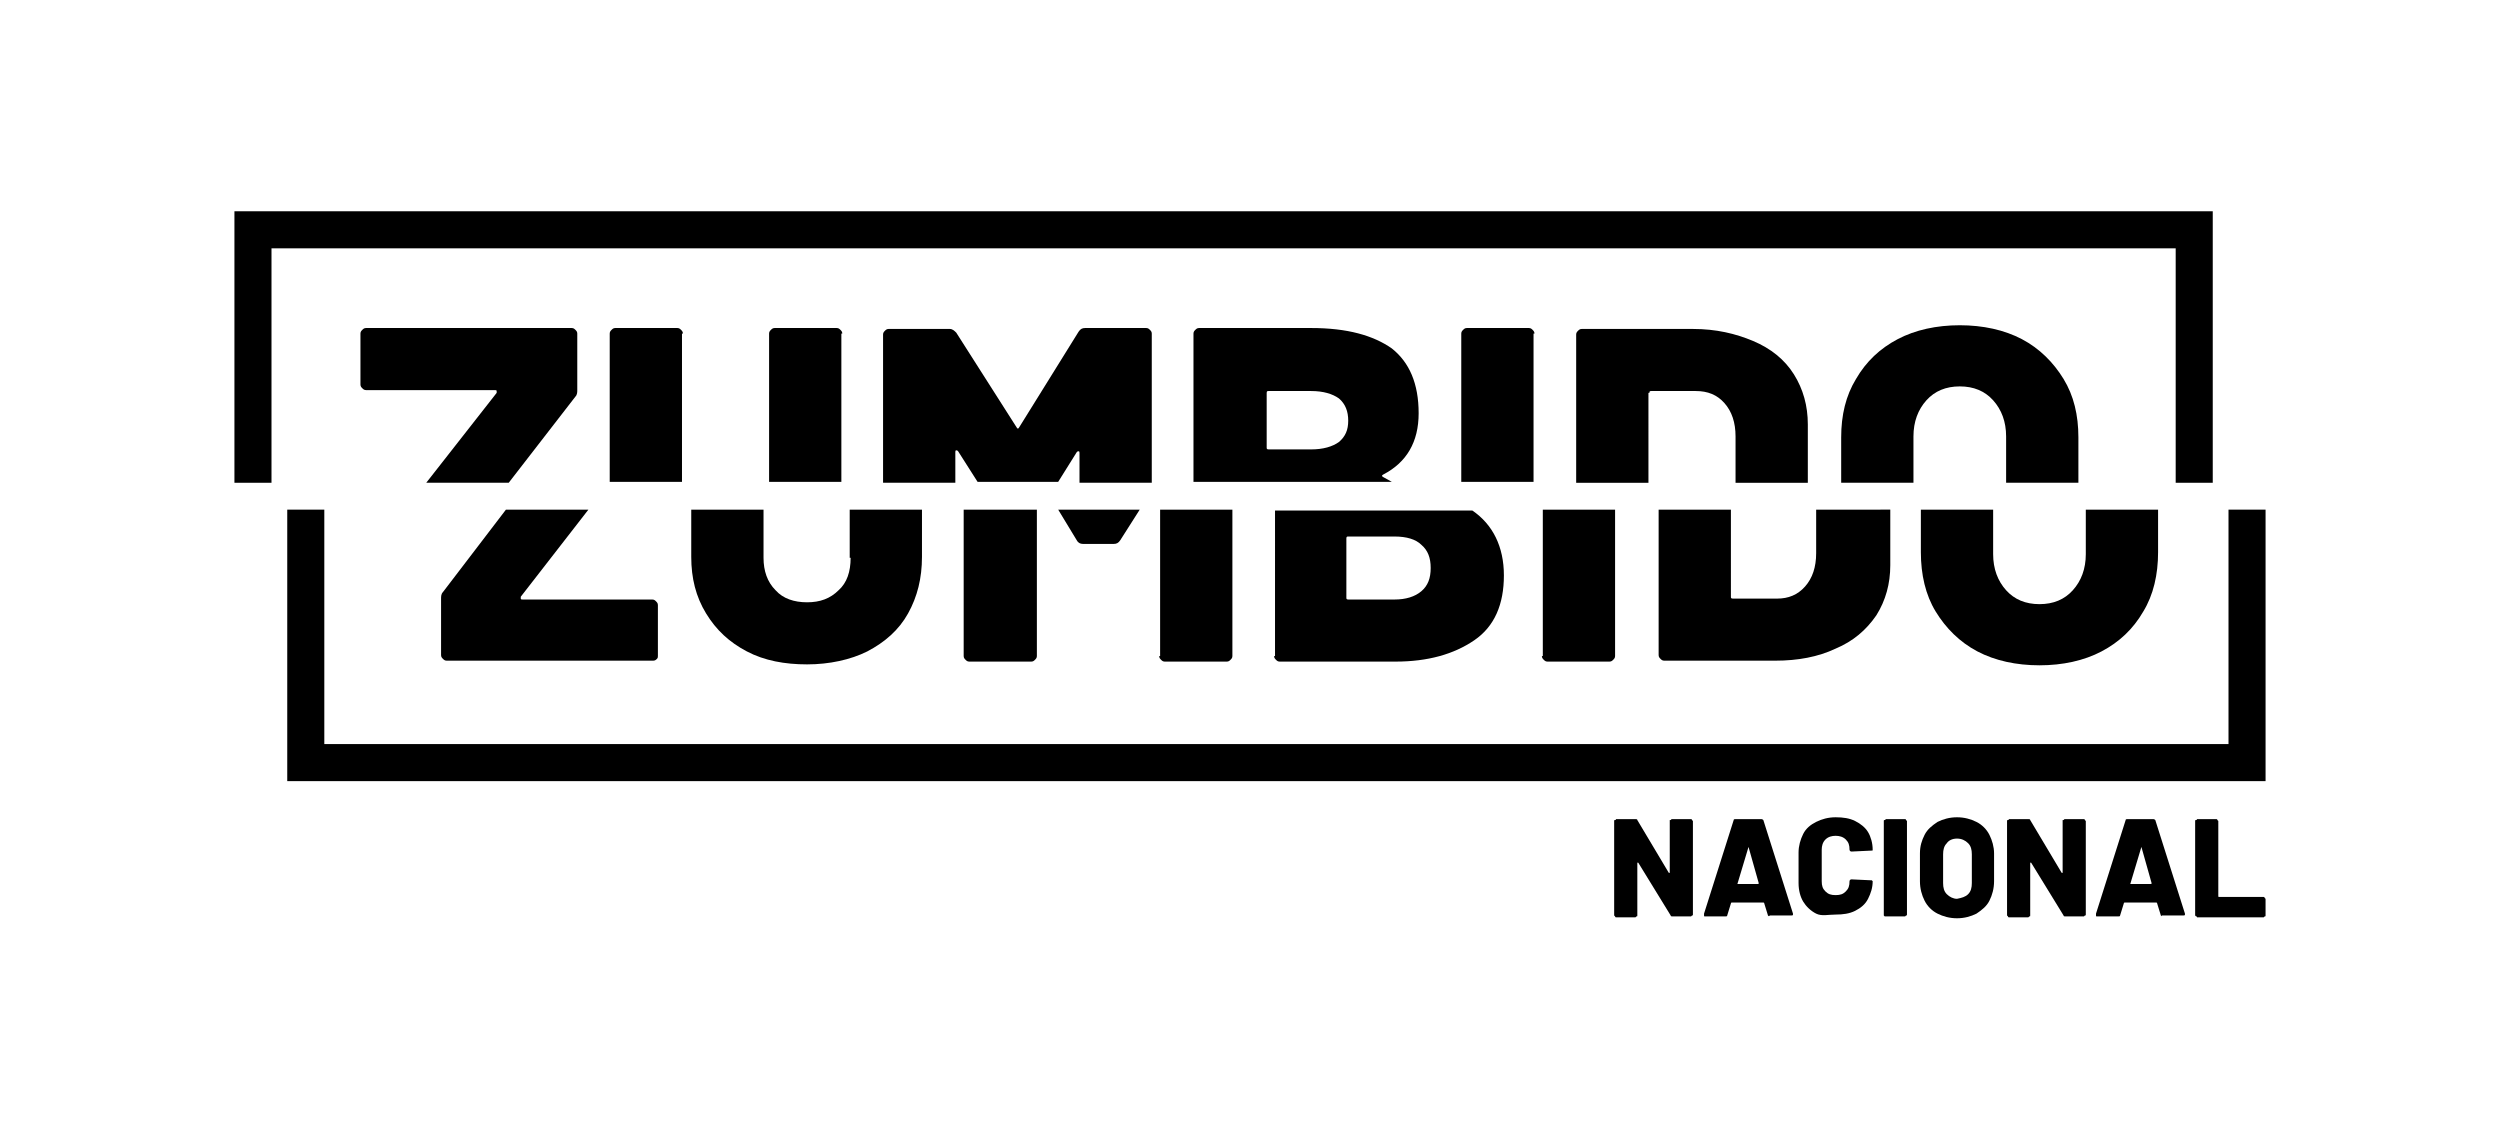
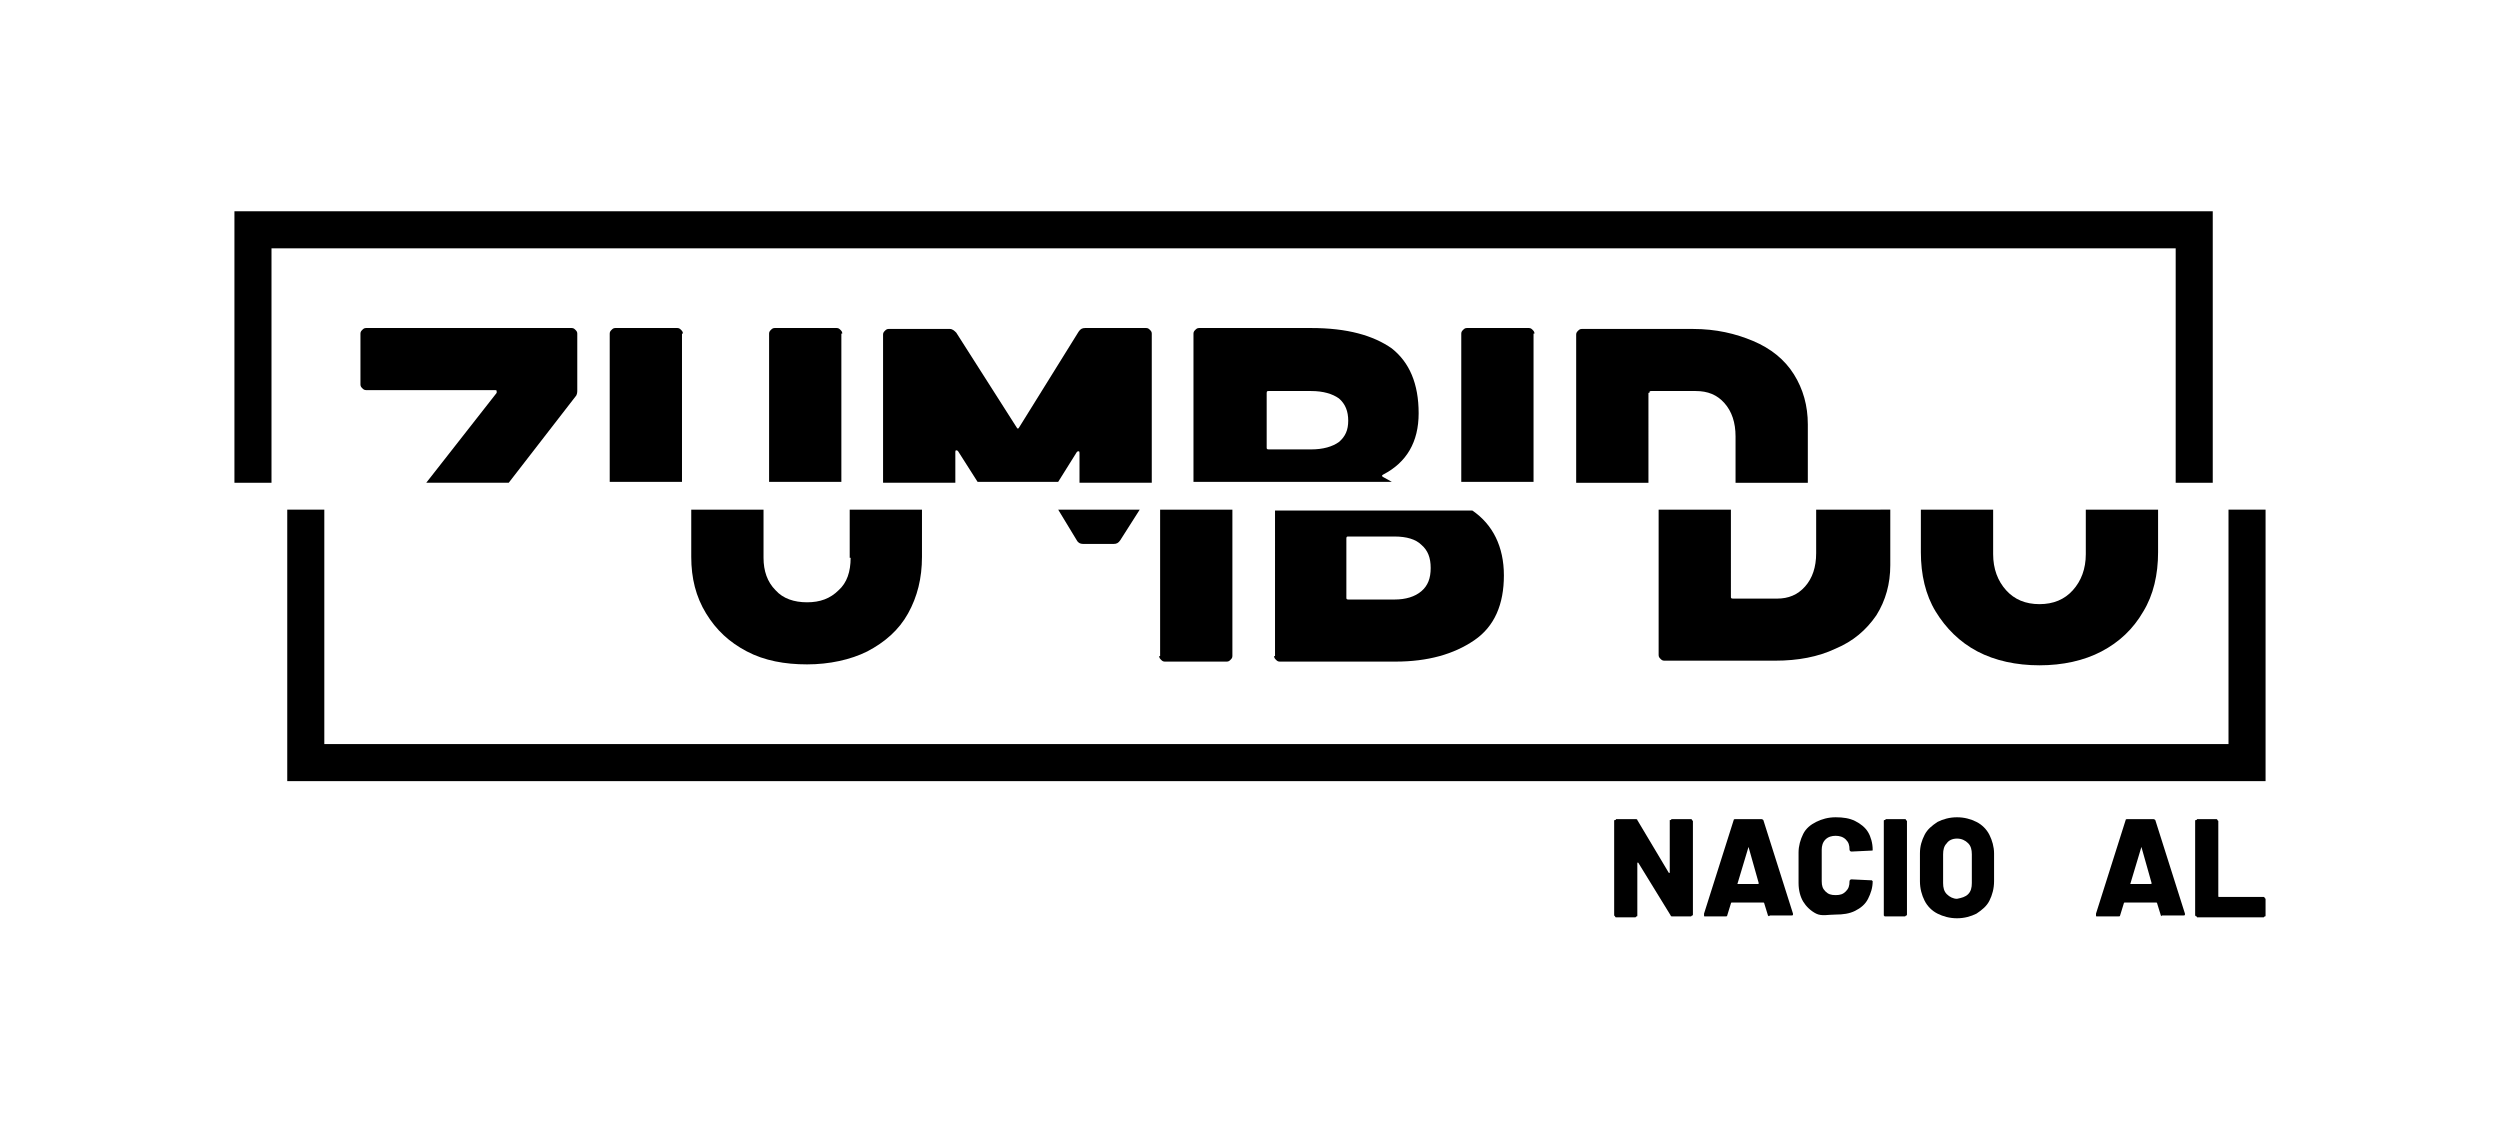
<svg xmlns="http://www.w3.org/2000/svg" version="1.1" id="Capa_1" x="0px" y="0px" viewBox="0 0 269.8 121.9" style="enable-background:new 0 0 269.8 121.9;" xml:space="preserve">
  <g>
    <g>
      <g>
-         <path d="M47.8,63.9c-0.2,0.2-0.2,0.5-0.2,0.7v6.1c0,0.2,0.1,0.3,0.2,0.4c0.1,0.1,0.2,0.2,0.4,0.2h22.3c0.2,0,0.3-0.1,0.4-0.2     C71,71,71,70.9,71,70.8v-5.5c0-0.2-0.1-0.3-0.2-0.4c-0.1-0.1-0.2-0.2-0.4-0.2h-14c-0.1,0-0.2,0-0.2-0.1s0-0.1,0-0.2l7.3-9.4h-8.9     L47.8,63.9z" />
        <path d="M91.8,60.2c0,1.5-0.4,2.7-1.3,3.5c-0.9,0.9-2,1.3-3.4,1.3c-1.4,0-2.6-0.4-3.4-1.3c-0.9-0.9-1.3-2.1-1.3-3.5V55h-7.8v5.1     c0,2.3,0.5,4.3,1.6,6.1s2.5,3.1,4.4,4.1c1.9,1,4.1,1.4,6.5,1.4s4.7-0.5,6.5-1.4c1.9-1,3.4-2.3,4.4-4.1c1-1.8,1.5-3.8,1.5-6.1V55     h-7.8V60.2z" />
-         <path d="M104,70.8c0,0.2,0.1,0.3,0.2,0.4c0.1,0.1,0.2,0.2,0.4,0.2h6.7c0.2,0,0.3-0.1,0.4-0.2s0.2-0.2,0.2-0.4V55H104V70.8z" />
        <path d="M116.2,58.3c0.1,0.2,0.3,0.4,0.7,0.4h3.3c0.3,0,0.5-0.1,0.7-0.4l2.1-3.3h-8.8L116.2,58.3z" />
        <path d="M125.1,70.8c0,0.2,0.1,0.3,0.2,0.4s0.2,0.2,0.4,0.2h6.7c0.2,0,0.3-0.1,0.4-0.2c0.1-0.1,0.2-0.2,0.2-0.4V55h-7.8V70.8z" />
        <path d="M137.5,70.8c0,0.2,0.1,0.3,0.2,0.4c0.1,0.1,0.2,0.2,0.4,0.2h12.5c3.5,0,6.3-0.8,8.5-2.3c2.2-1.5,3.2-3.9,3.2-7     c0-3.1-1.2-5.5-3.4-7h-21.3V70.8z M145.3,58.1c0-0.2,0.1-0.2,0.2-0.2h5c1.3,0,2.3,0.3,2.9,0.9c0.7,0.6,1,1.4,1,2.5     c0,1.1-0.3,1.9-1,2.5c-0.7,0.6-1.7,0.9-2.9,0.9h-5c-0.2,0-0.2-0.1-0.2-0.2V58.1z" />
-         <path d="M166.4,70.8c0,0.2,0.1,0.3,0.2,0.4c0.1,0.1,0.2,0.2,0.4,0.2h6.7c0.2,0,0.3-0.1,0.4-0.2s0.2-0.2,0.2-0.4V55h-7.8V70.8z" />
        <path d="M196,59.7c0,1.5-0.4,2.7-1.2,3.6c-0.8,0.9-1.8,1.3-3,1.3h-4.8c-0.2,0-0.2-0.1-0.2-0.2V55h-7.8v15.7     c0,0.2,0.1,0.3,0.2,0.4c0.1,0.1,0.2,0.2,0.4,0.2h12c2.4,0,4.6-0.4,6.5-1.3c1.9-0.8,3.3-2,4.4-3.6c1-1.6,1.5-3.4,1.5-5.4v-6H196     V59.7z" />
        <path d="M225.1,59.8c0,1.6-0.5,2.9-1.4,3.9c-0.9,1-2.1,1.5-3.6,1.5c-1.5,0-2.7-0.5-3.6-1.5c-0.9-1-1.4-2.3-1.4-3.9V55h-7.8v4.6     c0,2.4,0.5,4.6,1.6,6.4c1.1,1.8,2.6,3.3,4.5,4.3c1.9,1,4.2,1.5,6.7,1.5c2.5,0,4.8-0.5,6.7-1.5c1.9-1,3.4-2.4,4.5-4.3     c1.1-1.8,1.6-4,1.6-6.4V55h-7.8V59.8z" />
      </g>
      <polygon points="240.5,55 240.5,80.3 35,80.3 35,55 31,55 31,80.3 31,84.3 31,84.3 244.5,84.3 244.5,84.3 244.5,80.3 244.5,55       " />
    </g>
    <g>
      <path d="M62.1,42.8c0.2-0.2,0.2-0.5,0.2-0.7V36c0-0.2-0.1-0.3-0.2-0.4c-0.1-0.1-0.2-0.2-0.4-0.2H39.5c-0.2,0-0.3,0.1-0.4,0.2    c-0.1,0.1-0.2,0.2-0.2,0.4v5.5c0,0.2,0.1,0.3,0.2,0.4c0.1,0.1,0.2,0.2,0.4,0.2h13.9c0.1,0,0.2,0,0.2,0.1c0,0.1,0,0.1,0,0.2    L46,52.1h8.9L62.1,42.8z" />
      <path d="M73.7,36c0-0.2-0.1-0.3-0.2-0.4c-0.1-0.1-0.2-0.2-0.4-0.2h-6.7c-0.2,0-0.3,0.1-0.4,0.2c-0.1,0.1-0.2,0.2-0.2,0.4v16h7.8    V36z" />
      <path d="M90.9,36c0-0.2-0.1-0.3-0.2-0.4c-0.1-0.1-0.2-0.2-0.4-0.2h-6.7c-0.2,0-0.3,0.1-0.4,0.2c-0.1,0.1-0.2,0.2-0.2,0.4v16h7.8    V36z" />
      <path d="M103.1,48.8c0-0.1,0-0.2,0.1-0.2c0.1,0,0.1,0,0.2,0.1l2.1,3.3h8.7l2-3.2c0.1-0.1,0.1-0.1,0.2-0.1c0.1,0,0.1,0.1,0.1,0.2    v3.2h7.8V36c0-0.2-0.1-0.3-0.2-0.4c-0.1-0.1-0.2-0.2-0.4-0.2h-6.6c-0.3,0-0.5,0.1-0.7,0.4L110,46.1c-0.1,0.2-0.2,0.2-0.3,0    l-6.5-10.2c-0.2-0.2-0.4-0.4-0.7-0.4h-6.6c-0.2,0-0.3,0.1-0.4,0.2c-0.1,0.1-0.2,0.2-0.2,0.4v16h7.8V48.8z" />
      <path d="M149.3,51.5c-0.2-0.1-0.2-0.2,0-0.3c2.5-1.3,3.8-3.5,3.8-6.6c0-3.2-1-5.5-2.9-7c-2-1.4-4.8-2.2-8.7-2.2h-12.1    c-0.2,0-0.3,0.1-0.4,0.2c-0.1,0.1-0.2,0.2-0.2,0.4v16h21.4C150,51.9,149.7,51.7,149.3,51.5z M144.5,47.7c-0.7,0.5-1.7,0.8-3,0.8    h-4.6c-0.2,0-0.2-0.1-0.2-0.2v-5.9c0-0.2,0.1-0.2,0.2-0.2h4.6c1.3,0,2.3,0.3,3,0.8c0.7,0.6,1,1.4,1,2.4    C145.5,46.4,145.2,47.1,144.5,47.7z" />
      <path d="M165.6,36c0-0.2-0.1-0.3-0.2-0.4c-0.1-0.1-0.2-0.2-0.4-0.2h-6.7c-0.2,0-0.3,0.1-0.4,0.2c-0.1,0.1-0.2,0.2-0.2,0.4v16h7.8    V36z" />
      <path d="M178,42.4c0-0.2,0.1-0.2,0.2-0.2h4.8c1.3,0,2.3,0.4,3.1,1.3c0.8,0.9,1.2,2.1,1.2,3.6v5h7.8v-6.3c0-2-0.5-3.8-1.5-5.4    c-1-1.6-2.5-2.8-4.4-3.6c-1.9-0.8-4-1.3-6.5-1.3h-12c-0.2,0-0.3,0.1-0.4,0.2c-0.1,0.1-0.2,0.2-0.2,0.4v16h7.8V42.4z" />
-       <path d="M206.5,47.1c0-1.6,0.5-2.9,1.4-3.9c0.9-1,2.1-1.5,3.6-1.5c1.5,0,2.7,0.5,3.6,1.5c0.9,1,1.4,2.3,1.4,3.9v5h7.8v-4.9    c0-2.4-0.5-4.5-1.6-6.3c-1.1-1.8-2.6-3.3-4.5-4.3c-1.9-1-4.2-1.5-6.7-1.5c-2.5,0-4.8,0.5-6.7,1.5c-1.9,1-3.4,2.4-4.5,4.3    c-1.1,1.8-1.6,3.9-1.6,6.3v4.9h7.8V47.1z" />
      <polygon points="29.3,52.1 29.3,26.8 234.8,26.8 234.8,52.1 238.8,52.1 238.8,26.8 238.8,22.8 238.8,22.8 25.3,22.8 25.3,22.8     25.3,26.8 25.3,52.1   " />
    </g>
    <g>
      <path d="M180.3,88.5c0,0,0.1-0.1,0.1-0.1h2.1c0,0,0.1,0,0.1,0.1c0,0,0.1,0.1,0.1,0.1v10.1c0,0.1,0,0.1-0.1,0.1    c0,0-0.1,0.1-0.1,0.1h-2c-0.1,0-0.2,0-0.2-0.1l-3.5-5.7c0,0,0,0-0.1,0c0,0,0,0,0,0.1l0,5.6c0,0.1,0,0.1-0.1,0.1    c0,0-0.1,0.1-0.1,0.1h-2.1c0,0-0.1,0-0.1-0.1c0,0-0.1-0.1-0.1-0.1V88.6c0-0.1,0-0.1,0.1-0.1s0.1-0.1,0.1-0.1h2.1    c0.1,0,0.2,0,0.2,0.1l3.4,5.7c0,0,0,0,0.1,0c0,0,0,0,0-0.1l0-5.6C180.2,88.5,180.2,88.5,180.3,88.5z" />
      <path d="M190.8,98.8l-0.4-1.3c0,0,0-0.1-0.1-0.1h-3.4c0,0-0.1,0-0.1,0.1l-0.4,1.3c0,0.1-0.1,0.1-0.2,0.1H184c-0.1,0-0.1,0-0.1-0.1    c0,0,0-0.1,0-0.2l3.2-10.1c0-0.1,0.1-0.1,0.2-0.1h2.8c0.1,0,0.2,0.1,0.2,0.1l3.2,10.1c0,0,0,0,0,0.1c0,0.1-0.1,0.1-0.2,0.1H191    C190.9,98.9,190.9,98.9,190.8,98.8z M187.5,95.4h2.2c0.1,0,0.1,0,0.1-0.1l-1.1-3.9c0,0,0-0.1,0-0.1c0,0,0,0,0,0.1L187.5,95.4    C187.5,95.4,187.5,95.4,187.5,95.4z" />
      <path d="M196,98.6c-0.6-0.3-1.1-0.8-1.4-1.3s-0.5-1.2-0.5-2V92c0-0.7,0.2-1.4,0.5-2s0.8-1,1.4-1.3s1.3-0.5,2.1-0.5    s1.5,0.1,2.1,0.4c0.6,0.3,1.1,0.7,1.4,1.2c0.3,0.5,0.5,1.2,0.5,1.9c0,0.1,0,0.1-0.1,0.1c0,0-0.1,0-0.1,0l-2.1,0.1    c-0.1,0-0.2-0.1-0.2-0.2c0-0.5-0.1-0.8-0.4-1.1c-0.3-0.3-0.7-0.4-1.1-0.4s-0.8,0.1-1.1,0.4c-0.3,0.3-0.4,0.7-0.4,1.1v3.4    c0,0.5,0.1,0.8,0.4,1.1c0.3,0.3,0.6,0.4,1.1,0.4s0.8-0.1,1.1-0.4c0.3-0.3,0.4-0.6,0.4-1.1c0-0.1,0.1-0.2,0.2-0.2l2.1,0.1    c0,0,0.1,0,0.1,0c0,0,0.1,0.1,0.1,0.1c0,0.7-0.2,1.3-0.5,1.9s-0.8,1-1.4,1.3c-0.6,0.3-1.3,0.4-2.1,0.4S196.6,98.9,196,98.6z" />
      <path d="M203.4,98.9c0,0-0.1-0.1-0.1-0.1V88.6c0-0.1,0-0.1,0.1-0.1s0.1-0.1,0.1-0.1h2.1c0,0,0.1,0,0.1,0.1c0,0,0.1,0.1,0.1,0.1    v10.1c0,0.1,0,0.1-0.1,0.1c0,0-0.1,0.1-0.1,0.1h-2.1C203.5,98.9,203.4,98.9,203.4,98.9z" />
      <path d="M209.1,98.6c-0.6-0.3-1.1-0.8-1.4-1.4c-0.3-0.6-0.5-1.3-0.5-2.1v-3c0-0.8,0.2-1.4,0.5-2s0.8-1,1.4-1.4    c0.6-0.3,1.3-0.5,2.1-0.5c0.8,0,1.5,0.2,2.1,0.5c0.6,0.3,1.1,0.8,1.4,1.4c0.3,0.6,0.5,1.3,0.5,2v3c0,0.8-0.2,1.5-0.5,2.1    c-0.3,0.6-0.8,1-1.4,1.4c-0.6,0.3-1.3,0.5-2.1,0.5C210.4,99.1,209.7,98.9,209.1,98.6z M212.4,96.5c0.3-0.3,0.4-0.7,0.4-1.2v-3.1    c0-0.5-0.1-0.9-0.4-1.2s-0.7-0.5-1.2-0.5c-0.5,0-0.9,0.2-1.1,0.5c-0.3,0.3-0.4,0.7-0.4,1.2v3.1c0,0.5,0.1,0.9,0.4,1.2    c0.3,0.3,0.7,0.5,1.1,0.5C211.7,96.9,212.1,96.8,212.4,96.5z" />
-       <path d="M222.7,88.5c0,0,0.1-0.1,0.1-0.1h2.1c0,0,0.1,0,0.1,0.1c0,0,0.1,0.1,0.1,0.1v10.1c0,0.1,0,0.1-0.1,0.1    c0,0-0.1,0.1-0.1,0.1h-2c-0.1,0-0.2,0-0.2-0.1l-3.5-5.7c0,0,0,0-0.1,0c0,0,0,0,0,0.1l0,5.6c0,0.1,0,0.1-0.1,0.1    c0,0-0.1,0.1-0.1,0.1h-2.1c0,0-0.1,0-0.1-0.1c0,0-0.1-0.1-0.1-0.1V88.6c0-0.1,0-0.1,0.1-0.1s0.1-0.1,0.1-0.1h2.1    c0.1,0,0.2,0,0.2,0.1l3.4,5.7c0,0,0,0,0.1,0c0,0,0,0,0-0.1l0-5.6C222.6,88.5,222.6,88.5,222.7,88.5z" />
      <path d="M233.2,98.8l-0.4-1.3c0,0,0-0.1-0.1-0.1h-3.4c0,0-0.1,0-0.1,0.1l-0.4,1.3c0,0.1-0.1,0.1-0.2,0.1h-2.3    c-0.1,0-0.1,0-0.1-0.1c0,0,0-0.1,0-0.2l3.2-10.1c0-0.1,0.1-0.1,0.2-0.1h2.8c0.1,0,0.2,0.1,0.2,0.1l3.2,10.1c0,0,0,0,0,0.1    c0,0.1-0.1,0.1-0.2,0.1h-2.3C233.3,98.9,233.3,98.9,233.2,98.8z M229.9,95.4h2.2c0.1,0,0.1,0,0.1-0.1l-1.1-3.9c0,0,0-0.1,0-0.1    c0,0,0,0,0,0.1L229.9,95.4C229.9,95.4,229.9,95.4,229.9,95.4z" />
      <path d="M237,98.9c0,0-0.1-0.1-0.1-0.1V88.6c0-0.1,0-0.1,0.1-0.1s0.1-0.1,0.1-0.1h2.1c0,0,0.1,0,0.1,0.1c0,0,0.1,0.1,0.1,0.1v8.1    c0,0.1,0,0.1,0.1,0.1h4.8c0,0,0.1,0,0.1,0.1c0,0,0.1,0.1,0.1,0.1v1.8c0,0.1,0,0.1-0.1,0.1c0,0-0.1,0.1-0.1,0.1h-7.2    C237.1,98.9,237.1,98.9,237,98.9z" />
    </g>
  </g>
</svg>